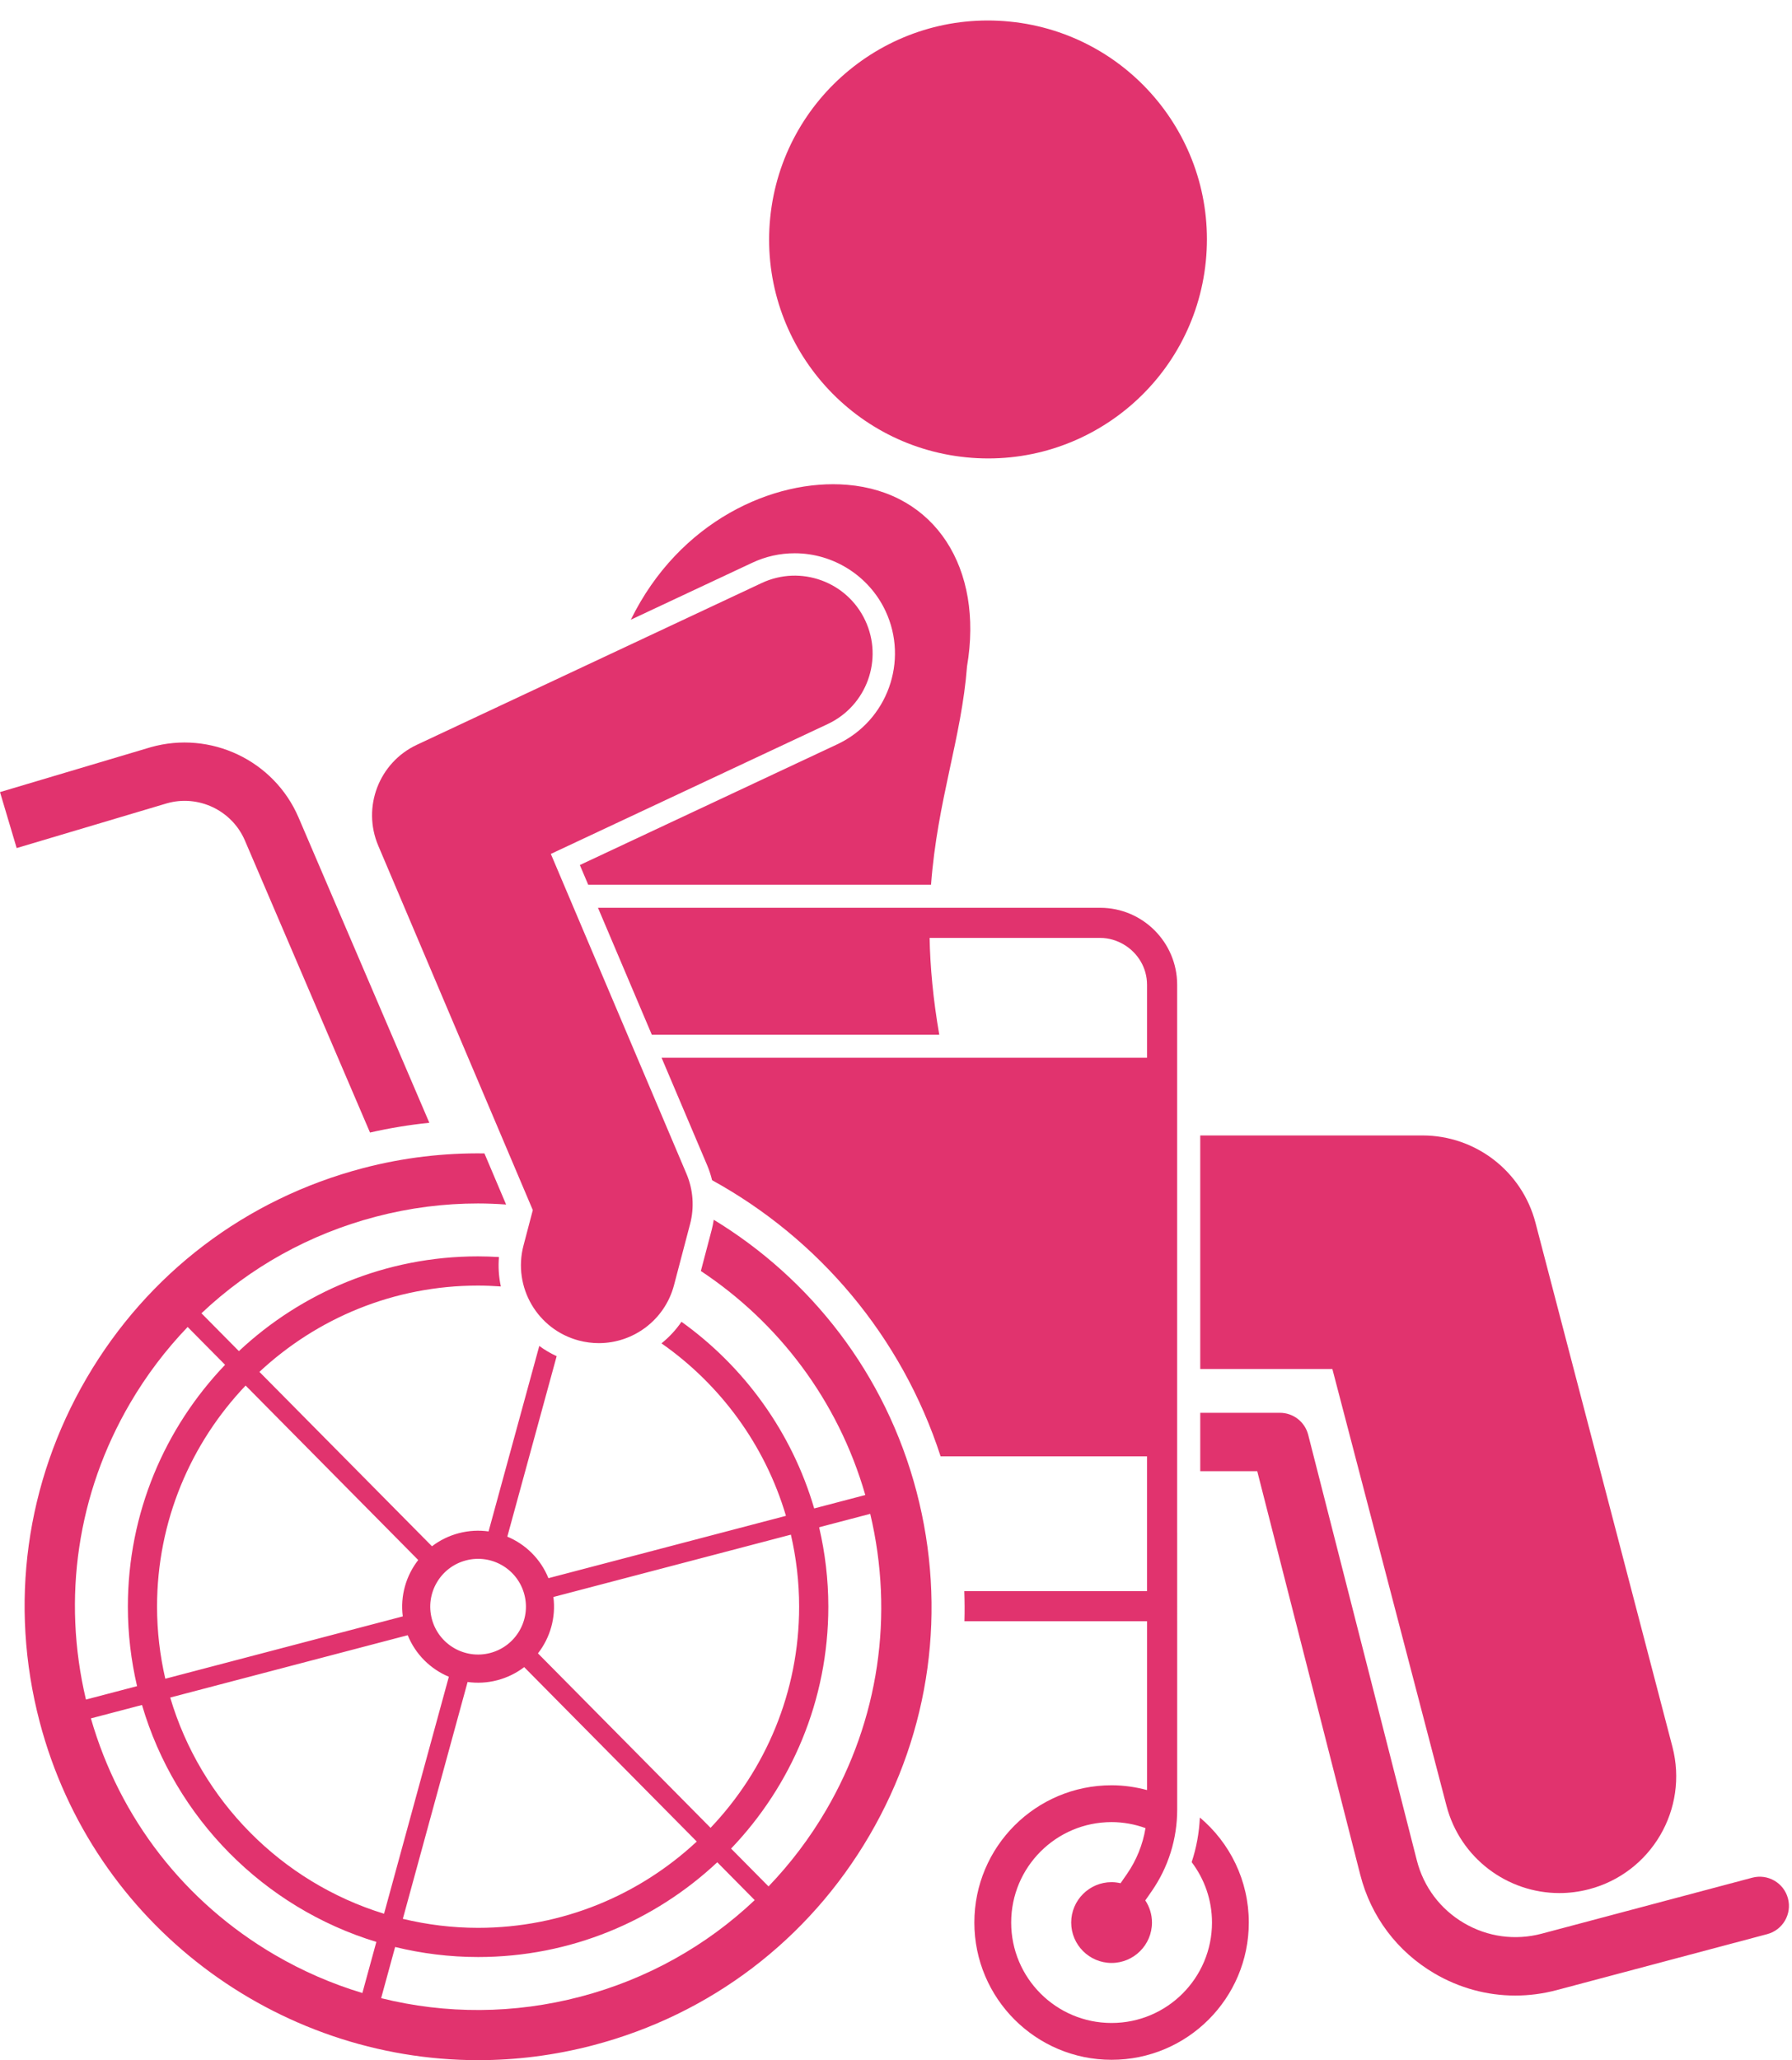
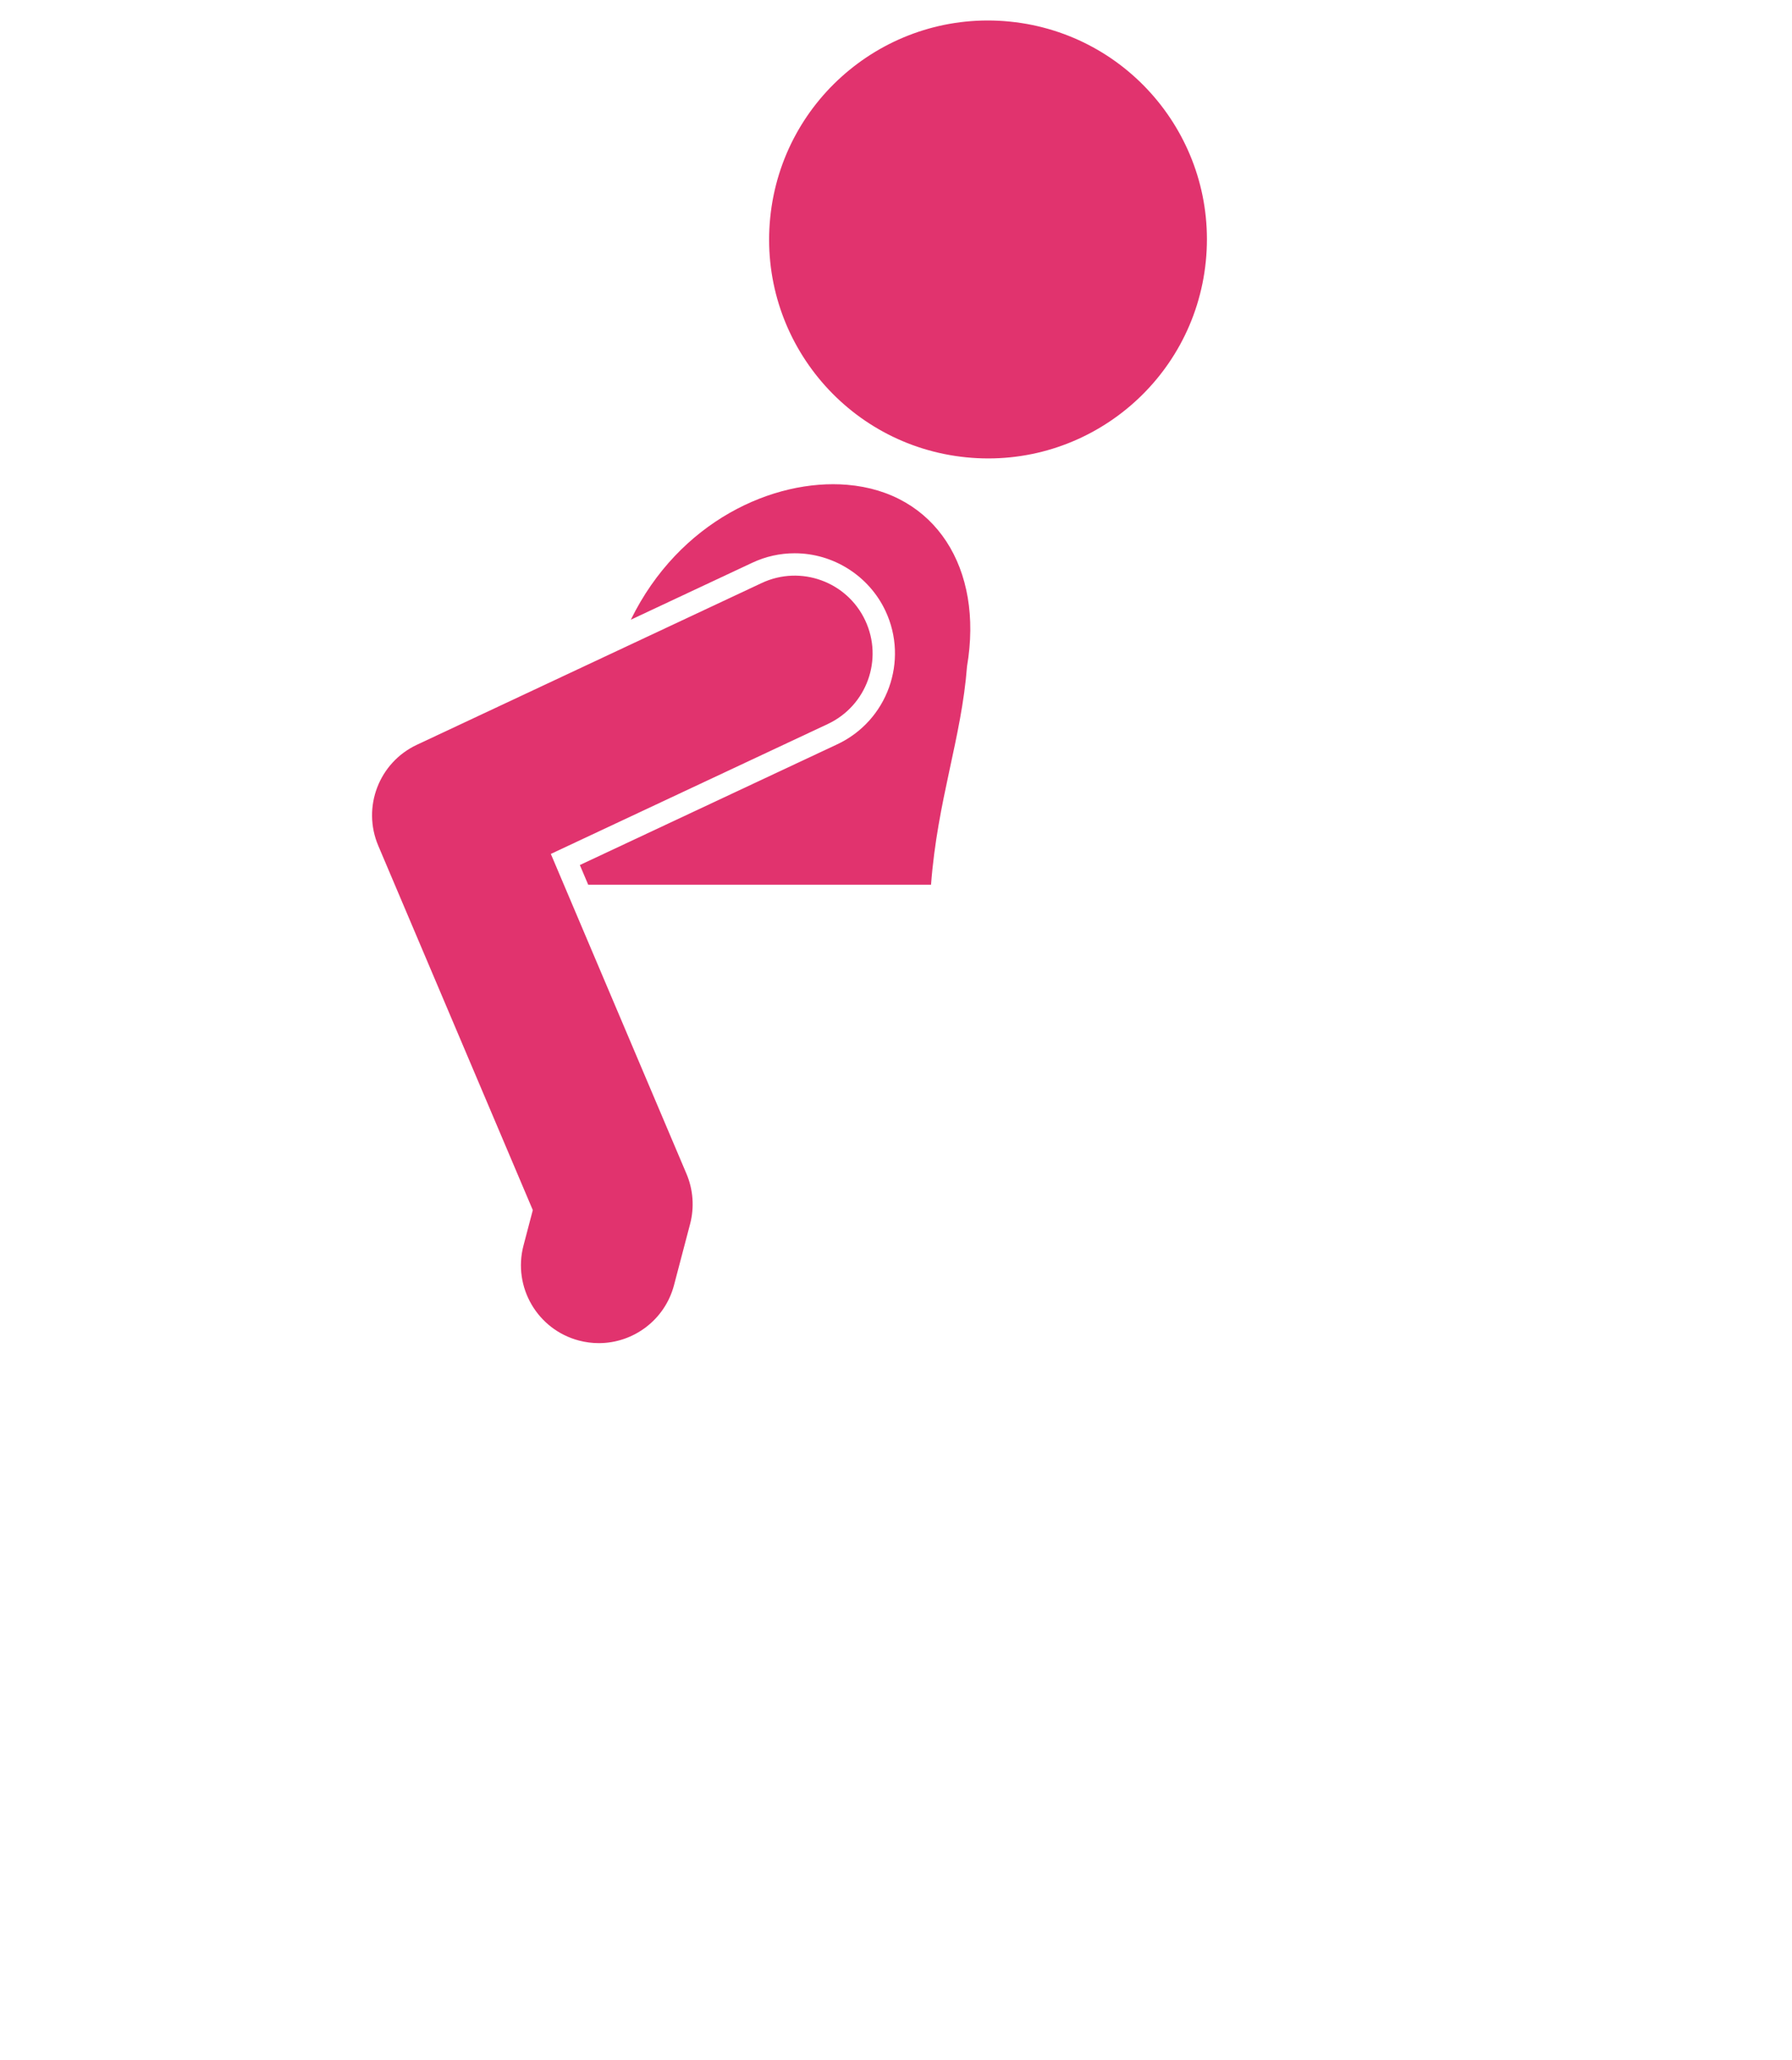
<svg xmlns="http://www.w3.org/2000/svg" fill="#e1336e" height="211.7" preserveAspectRatio="xMidYMid meet" version="1" viewBox="0.0 -2.1 184.2 211.7" width="184.2" zoomAndPan="magnify">
  <g id="change1_1">
    <path d="M81.688,54.753c3.979,0,7.643,2.327,9.332,5.928c2.412,5.142,0.19,11.288-4.952,13.699L59.603,86.79 l0.857,2.019h35.241c0.661-8.716,3.127-15.016,3.7-22.439c1.717-10.075-3.259-17.895-12.319-18.653 c-7.56-0.631-17.269,3.727-22.238,13.863l12.478-5.851C78.701,55.081,80.171,54.753,81.688,54.753z" fill="inherit" />
-     <path d="M136.955,138.579l11.731,44.882c1.41,5.395,6.275,8.969,11.602,8.968c1.004,0,2.025-0.127,3.043-0.393 c6.411-1.676,10.251-8.232,8.575-14.645l-14.075-53.848c-1.381-5.281-6.151-8.965-11.61-8.965h-22.848v24H136.955z" fill="inherit" />
-     <path d="M129.232,149.078l10.591,41.477c1.096,4.293,3.804,7.891,7.625,10.133c2.562,1.503,5.413,2.272,8.305,2.272 c1.421,0,2.852-0.185,4.262-0.56l21.64-5.752c1.602-0.426,2.555-2.069,2.129-3.67s-2.069-2.553-3.67-2.129 l-21.64,5.752c-2.725,0.722-5.561,0.337-7.989-1.088c-2.43-1.425-4.151-3.713-4.848-6.442l-11.168-43.735 c-0.339-1.329-1.535-2.258-2.906-2.258h-8.189v6H129.232z" fill="inherit" />
-     <path d="M121,155.393V99.094c0-4.362-3.549-7.911-7.911-7.911h-51.623l5.531,13.037h29.549 c-0.635-3.669-0.933-6.951-0.992-9.941h17.535c0.894,0,1.722,0.261,2.441,0.688 c1.414,0.84,2.374,2.366,2.374,4.127v7.499h-49.9l4.677,11.025c0.215,0.506,0.385,1.028,0.515,1.559 c10.931,6.009,19.481,16.026,23.49,28.376h21.217v7.84v6.008H99.12c0.035,1.034,0.044,2.066,0.014,3.096h18.77 v2.373v14.975c-1.165-0.311-2.383-0.493-3.645-0.493c-7.79,0-14.105,6.315-14.105,14.105 c0,7.79,6.315,14.105,14.105,14.105c7.79,0,14.105-6.315,14.105-14.105c0-4.332-1.957-8.204-5.03-10.791 c-0.074,1.572-0.353,3.11-0.843,4.583c1.306,1.729,2.09,3.874,2.09,6.208c0,5.7-4.621,10.321-10.321,10.321 s-10.321-4.621-10.321-10.321c0-5.7,4.621-10.321,10.321-10.321c1.226,0,2.396,0.225,3.486,0.617 c-0.279,1.693-0.925,3.304-1.918,4.734l-0.647,0.931c-0.297-0.068-0.604-0.111-0.922-0.111 c-2.289,0-4.151,1.862-4.151,4.151c0,2.289,1.862,4.151,4.151,4.151s4.152-1.861,4.152-4.151 c0-0.841-0.255-1.621-0.686-2.275l0.645-0.928c1.722-2.478,2.632-5.383,2.632-8.4v-13.549v-3.435v-2.373V155.393z" fill="inherit" />
-     <path d="M30.688,81.904c-2.511-5.859-9.034-8.968-15.201-7.22L0,79.295l1.713,5.751l15.447-4.599 c3.236-0.919,6.686,0.726,8.013,3.822l12.861,30.01c2.015-0.46,4.051-0.795,6.098-1.003L30.688,81.904z" fill="inherit" />
-     <path d="M8.913,139.496c-6.278,10.745-7.997,23.293-4.838,35.331c5.484,20.902,24.412,34.773,45.075,34.773 c3.904,0,7.868-0.495,11.817-1.531c12.038-3.158,22.126-10.816,28.405-21.561 c6.278-10.746,7.997-23.294,4.838-35.332c-3.182-12.128-10.896-21.879-20.844-27.936 c-0.053,0.343-0.118,0.685-0.207,1.022l-1.117,4.244c7.927,5.256,14.083,13.235,16.902,23.019l-5.254,1.379 c-2.29-7.821-7.167-14.544-13.64-19.18c-0.575,0.841-1.27,1.585-2.056,2.217 c6.068,4.24,10.648,10.463,12.794,17.724l-24.415,6.406c-0.8-1.979-2.349-3.483-4.226-4.268l5.072-18.545 c-0.633-0.291-1.231-0.642-1.786-1.052l-5.213,19.061c-0.994-0.139-2.03-0.089-3.061,0.181 c-1.031,0.271-1.959,0.736-2.756,1.345l-17.737-17.922c5.897-5.496,13.798-8.868,22.476-8.868 c0.788,0,1.566,0.038,2.34,0.092c-0.215-0.99-0.281-2.006-0.195-3.023c-0.71-0.042-1.425-0.07-2.146-0.07 c-9.499,0-18.145,3.705-24.585,9.737l-3.849-3.889c4.985-4.714,11.097-8.134,17.918-9.924 c3.511-0.921,7.036-1.361,10.508-1.361c0.968,0,1.931,0.042,2.889,0.11l-2.228-5.253 c-4.117-0.059-8.307,0.418-12.479,1.513C25.279,121.092,15.192,128.75,8.913,139.496z M13.369,142.099 c1.68-2.875,3.672-5.496,5.92-7.84l3.848,3.888c-6.184,6.467-9.994,15.222-9.994,24.855 c0,2.808,0.334,5.539,0.945,8.164l-5.253,1.378C6.366,162.138,7.954,151.365,13.369,142.099z M46.137,170.201 l-6.661,24.352c-10.543-3.237-18.848-11.625-21.979-22.215l24.414-6.406 C42.711,167.912,44.261,169.416,46.137,170.201z M51.125,170.556c1.031-0.271,1.959-0.736,2.756-1.345 l17.738,17.923c-5.897,5.496-13.798,8.868-22.475,8.868c-2.665,0-5.253-0.326-7.737-0.925l6.657-24.339 C49.058,170.876,50.094,170.827,51.125,170.556z M16.991,170.404c-0.548-2.381-0.848-4.857-0.848-7.403 c0-8.8,3.469-16.801,9.104-22.723l17.742,17.927c-1.249,1.605-1.861,3.676-1.586,5.793L16.991,170.404z M9.344,174.479l5.252-1.378c3.403,11.622,12.517,20.826,24.089,24.347l-1.437,5.252 c-3.11-0.938-6.132-2.244-9.007-3.924C18.974,193.361,12.301,184.756,9.344,174.479z M59.658,203.078 c-6.821,1.789-13.824,1.81-20.481,0.151l1.438-5.258c2.736,0.667,5.59,1.03,8.529,1.03 c9.499,0,18.145-3.704,24.584-9.737l3.849,3.889C72.592,197.868,66.48,201.288,59.658,203.078z M89.451,153.46 c2.47,10.406,0.882,21.179-4.533,30.445c-1.68,2.875-3.672,5.497-5.921,7.841l-3.848-3.888 c6.184-6.467,9.995-15.222,9.995-24.855c0-2.808-0.334-5.539-0.945-8.164L89.451,153.46z M81.296,155.599 c0.548,2.381,0.847,4.857,0.847,7.402c0,8.801-3.47,16.801-9.104,22.724L55.297,167.798 c1.249-1.605,1.861-3.676,1.586-5.793L81.296,155.599z M47.895,158.245c2.627-0.689,5.315,0.881,6.004,3.508 c0.689,2.627-0.882,5.315-3.508,6.004c-2.627,0.689-5.315-0.881-6.004-3.508 C43.697,161.623,45.268,158.935,47.895,158.245z" fill="inherit" />
    <circle cx="101.556" cy="22.502" fill="inherit" r="22.5" transform="rotate(-84.238 101.56 22.503)" />
    <path d="M54.767,122.249l-0.955,3.632c-1.125,4.272,1.428,8.648,5.7,9.773c0.683,0.179,1.367,0.265,2.041,0.265 c3.546,0,6.787-2.376,7.731-5.966l1.651-6.275c0.451-1.713,0.32-3.529-0.372-5.16L56.62,85.648L85.091,72.297 c4-1.876,5.723-6.64,3.847-10.64c-1.877-4.001-6.644-5.721-10.64-3.847L42.849,74.434 c-3.896,1.827-5.648,6.407-3.968,10.368L54.767,122.249z" fill="inherit" />
  </g>
</svg>